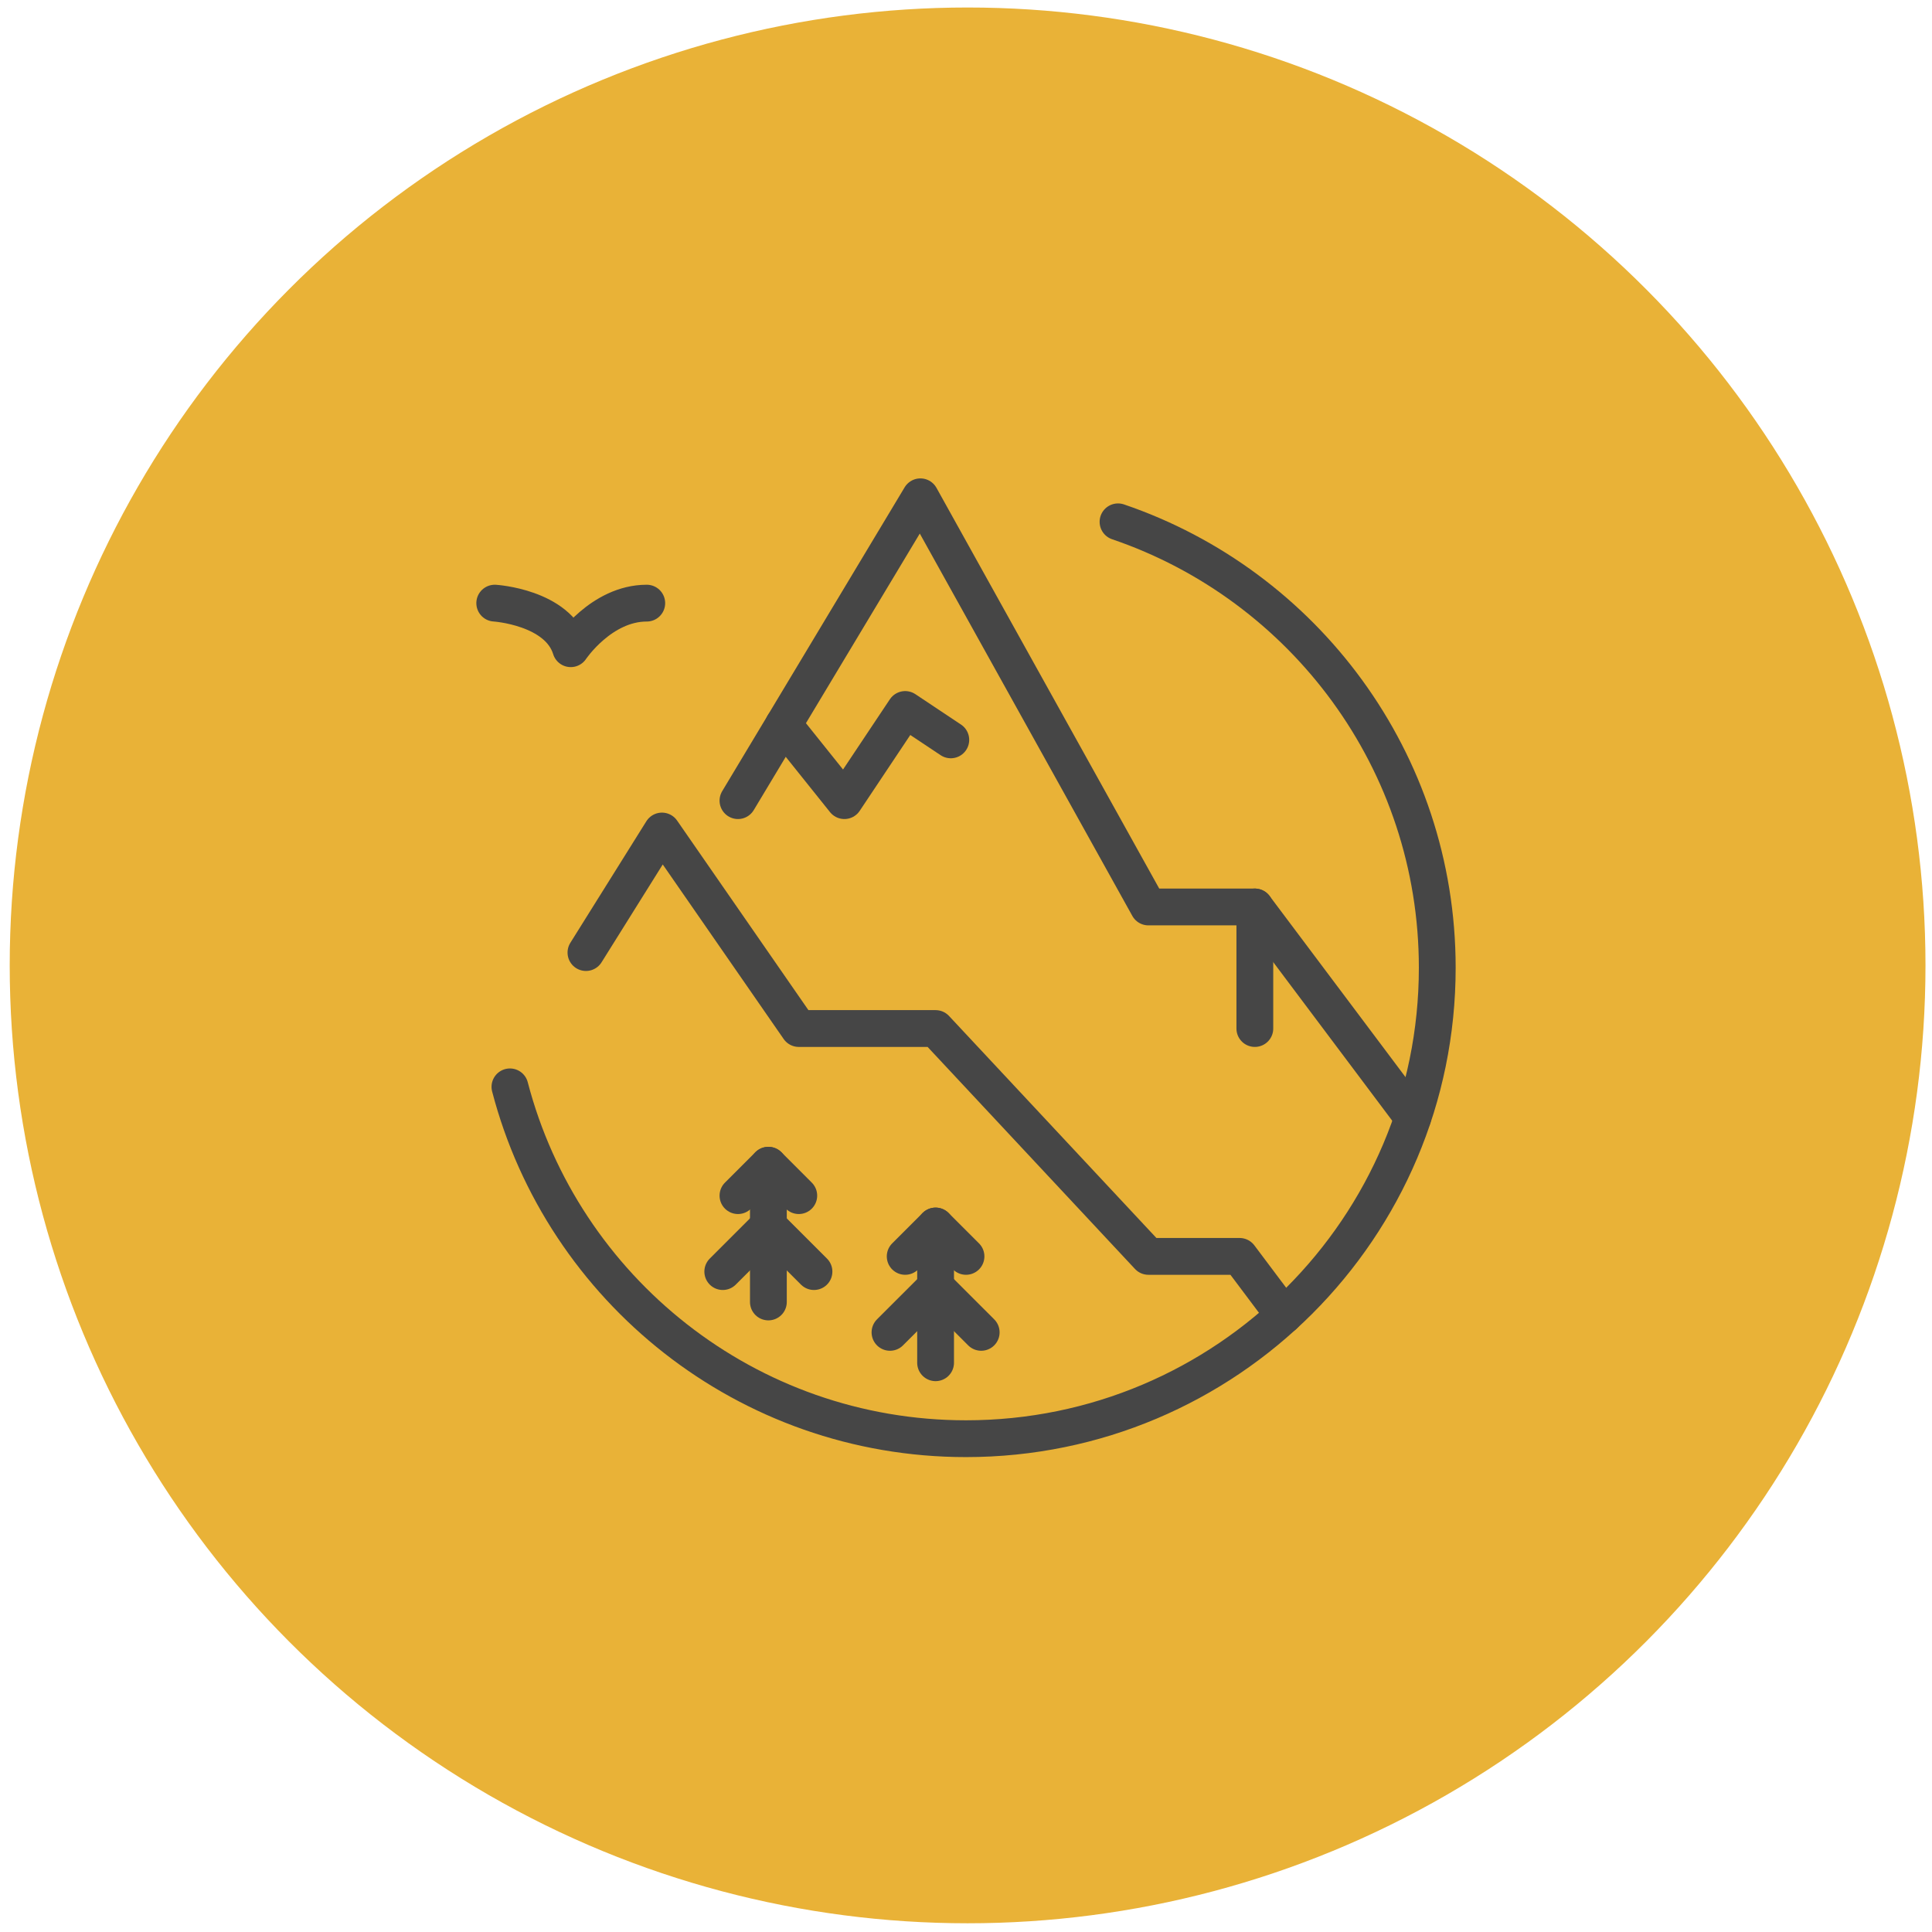
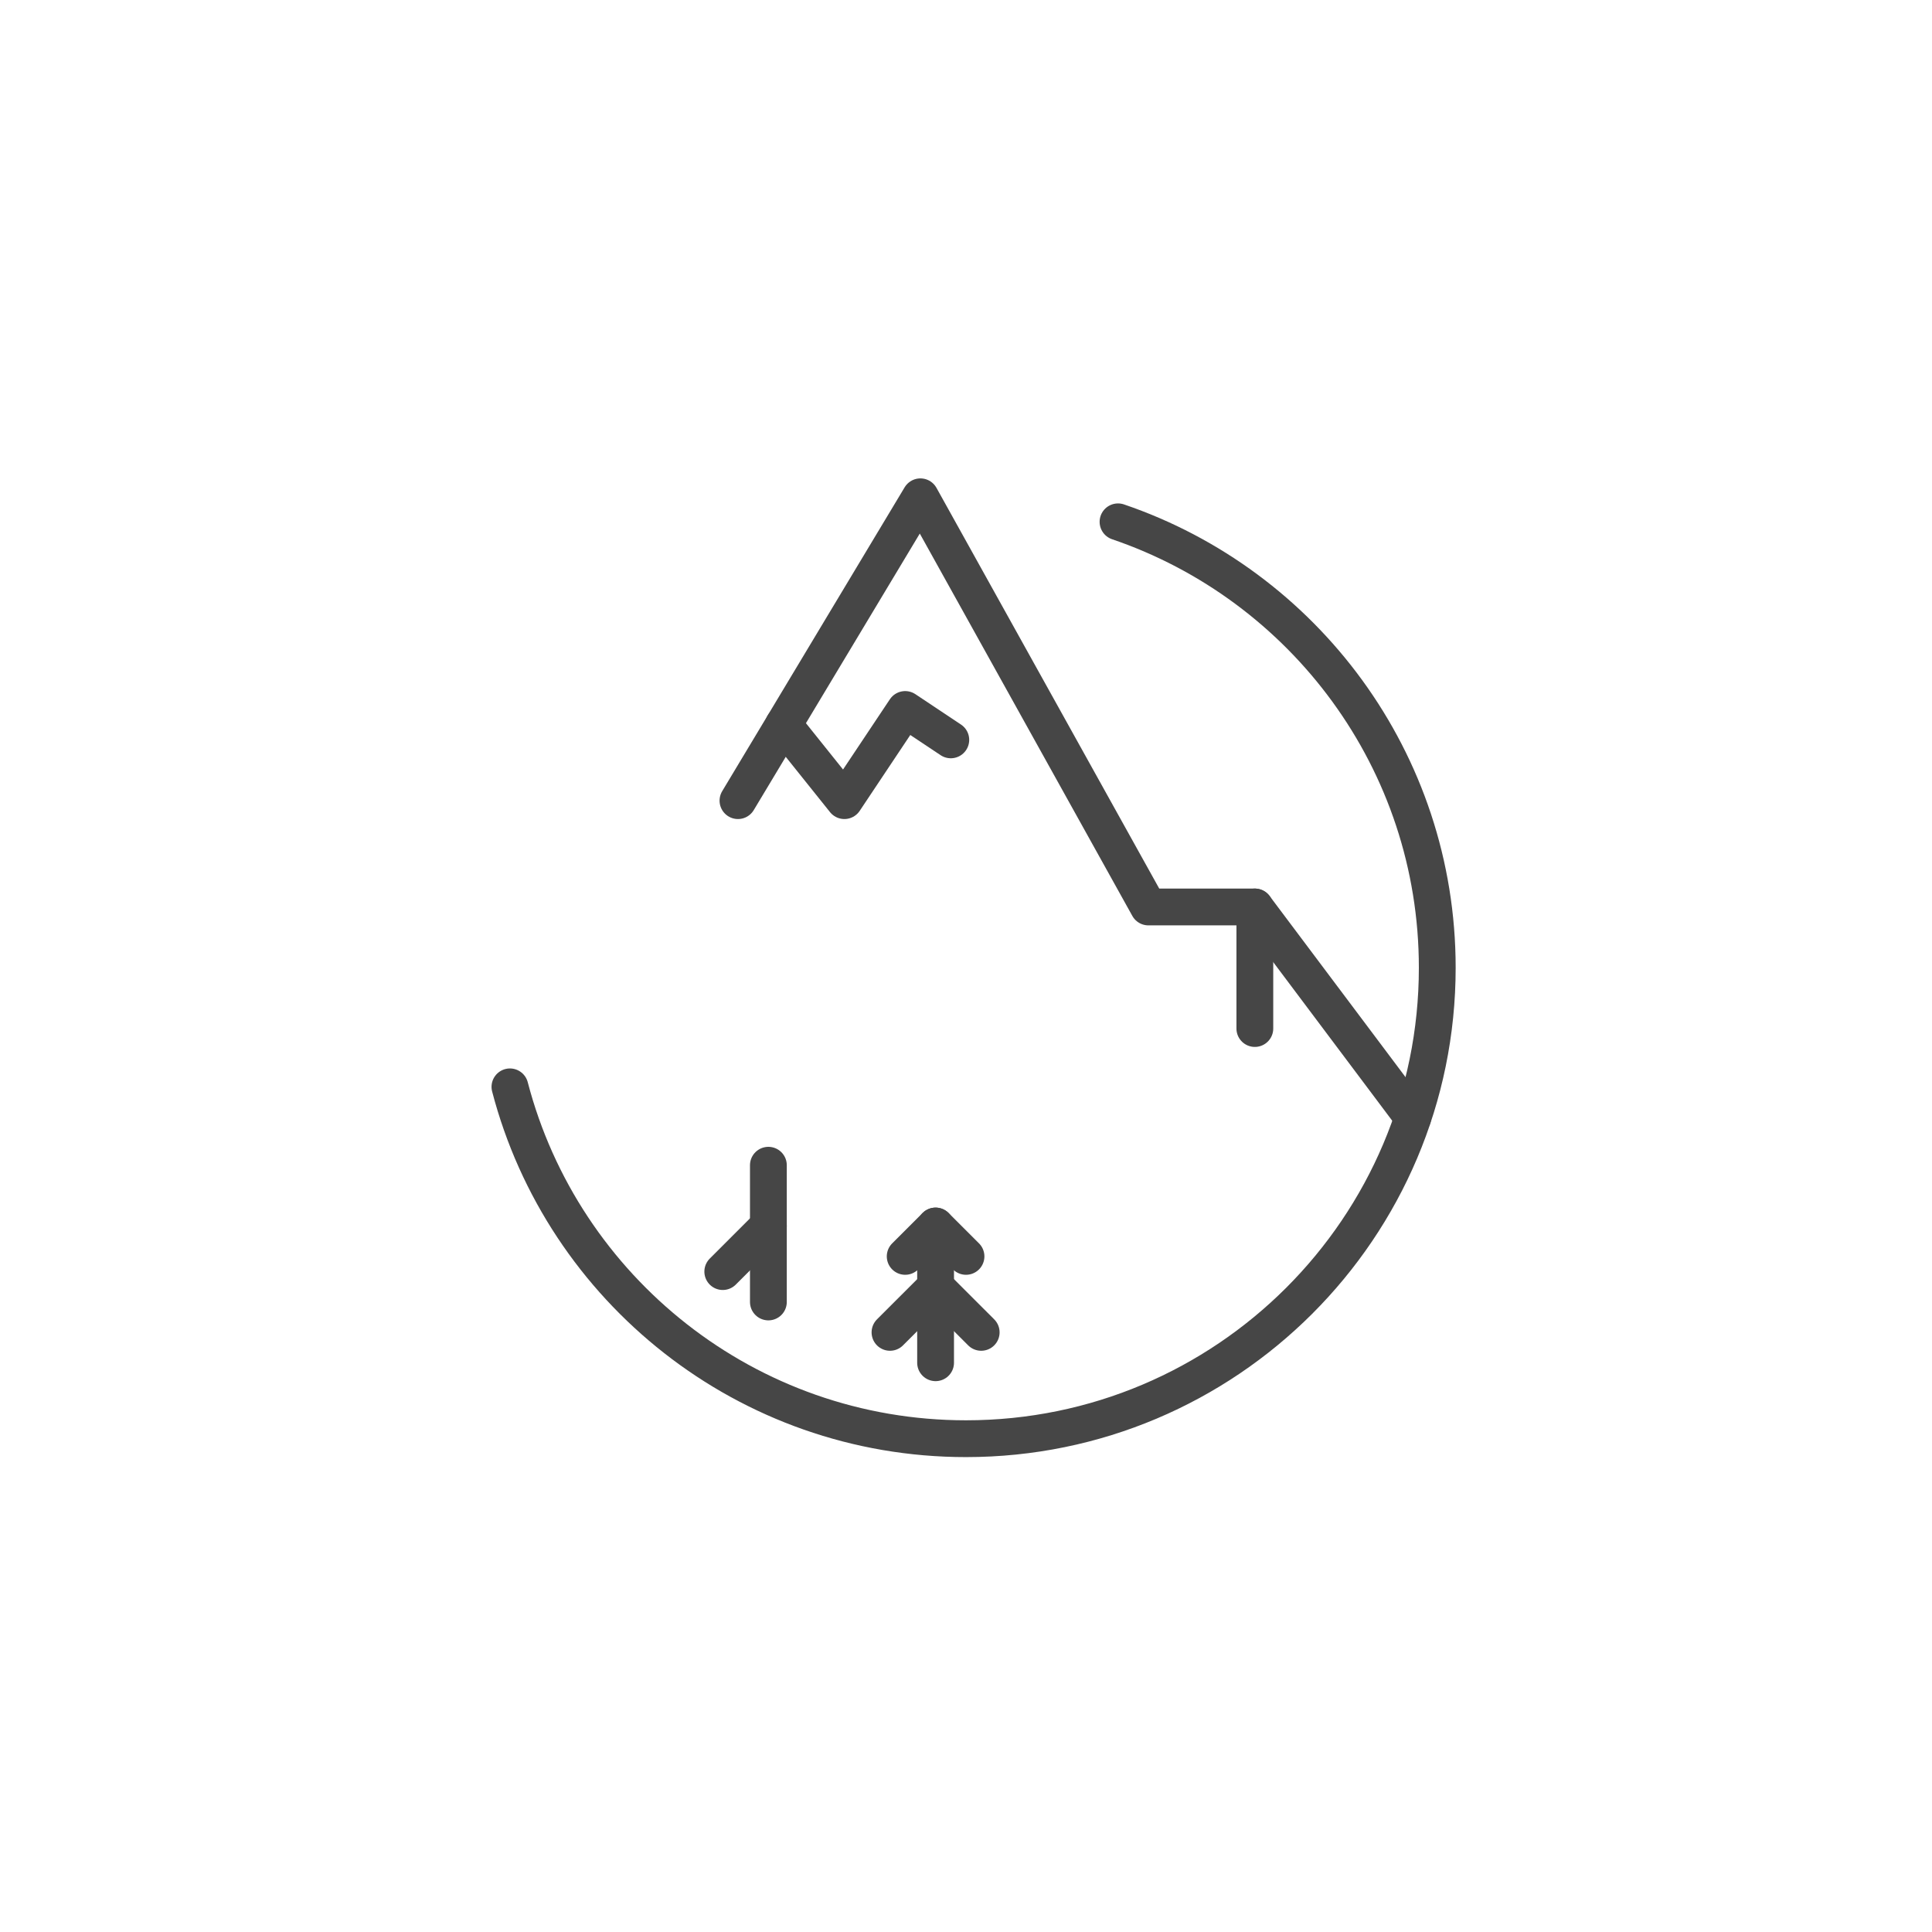
<svg xmlns="http://www.w3.org/2000/svg" width="105" height="105" viewBox="0 0 105 105" fill="none">
-   <circle cx="52.587" cy="52.467" r="52.059" fill="#E9B237" />
  <path d="M40.107 43.513L50.022 27L62.414 49.292H68.198L76.782 60.732" stroke="#464646" stroke-width="2" stroke-linecap="round" stroke-linejoin="round" />
  <path d="M42.586 39.385L45.891 43.513L49.195 38.559L51.674 40.21" stroke="#464646" stroke-width="2" stroke-linecap="round" stroke-linejoin="round" />
-   <path d="M31.845 51.77L35.976 45.164L43.412 55.898H50.847L62.414 68.282H67.371L69.778 71.488" stroke="#464646" stroke-width="2" stroke-linecap="round" stroke-linejoin="round" />
  <path d="M68.198 49.292V55.898" stroke="#464646" stroke-width="2" stroke-linecap="round" stroke-linejoin="round" />
  <path d="M50.847 66.631V74.062" stroke="#464646" stroke-width="2" stroke-linecap="round" stroke-linejoin="round" />
  <path d="M48.369 72.411L50.848 69.934L53.326 72.411" stroke="#464646" stroke-width="2" stroke-linecap="round" stroke-linejoin="round" />
  <path d="M49.195 68.282L50.847 66.631L52.5 68.282" stroke="#464646" stroke-width="2" stroke-linecap="round" stroke-linejoin="round" />
  <path d="M41.76 63.328V70.759" stroke="#464646" stroke-width="2" stroke-linecap="round" stroke-linejoin="round" />
-   <path d="M39.281 69.108L41.759 66.631L44.238 69.108" stroke="#464646" stroke-width="2" stroke-linecap="round" stroke-linejoin="round" />
-   <path d="M40.107 64.98L41.76 63.328L43.412 64.98" stroke="#464646" stroke-width="2" stroke-linecap="round" stroke-linejoin="round" />
+   <path d="M39.281 69.108L41.759 66.631" stroke="#464646" stroke-width="2" stroke-linecap="round" stroke-linejoin="round" />
  <path d="M60.762 28.36C70.852 31.795 78.112 41.348 78.112 52.595C78.112 66.73 66.645 78.19 52.5 78.19C40.593 78.19 30.583 70.07 27.714 59.068" stroke="#464646" stroke-width="2" stroke-linecap="round" stroke-linejoin="round" />
-   <path d="M26.888 32.779C26.888 32.779 30.321 32.994 31.019 35.256C31.019 35.256 32.671 32.779 35.15 32.779" stroke="#464646" stroke-width="2" stroke-linecap="round" stroke-linejoin="round" />
</svg>